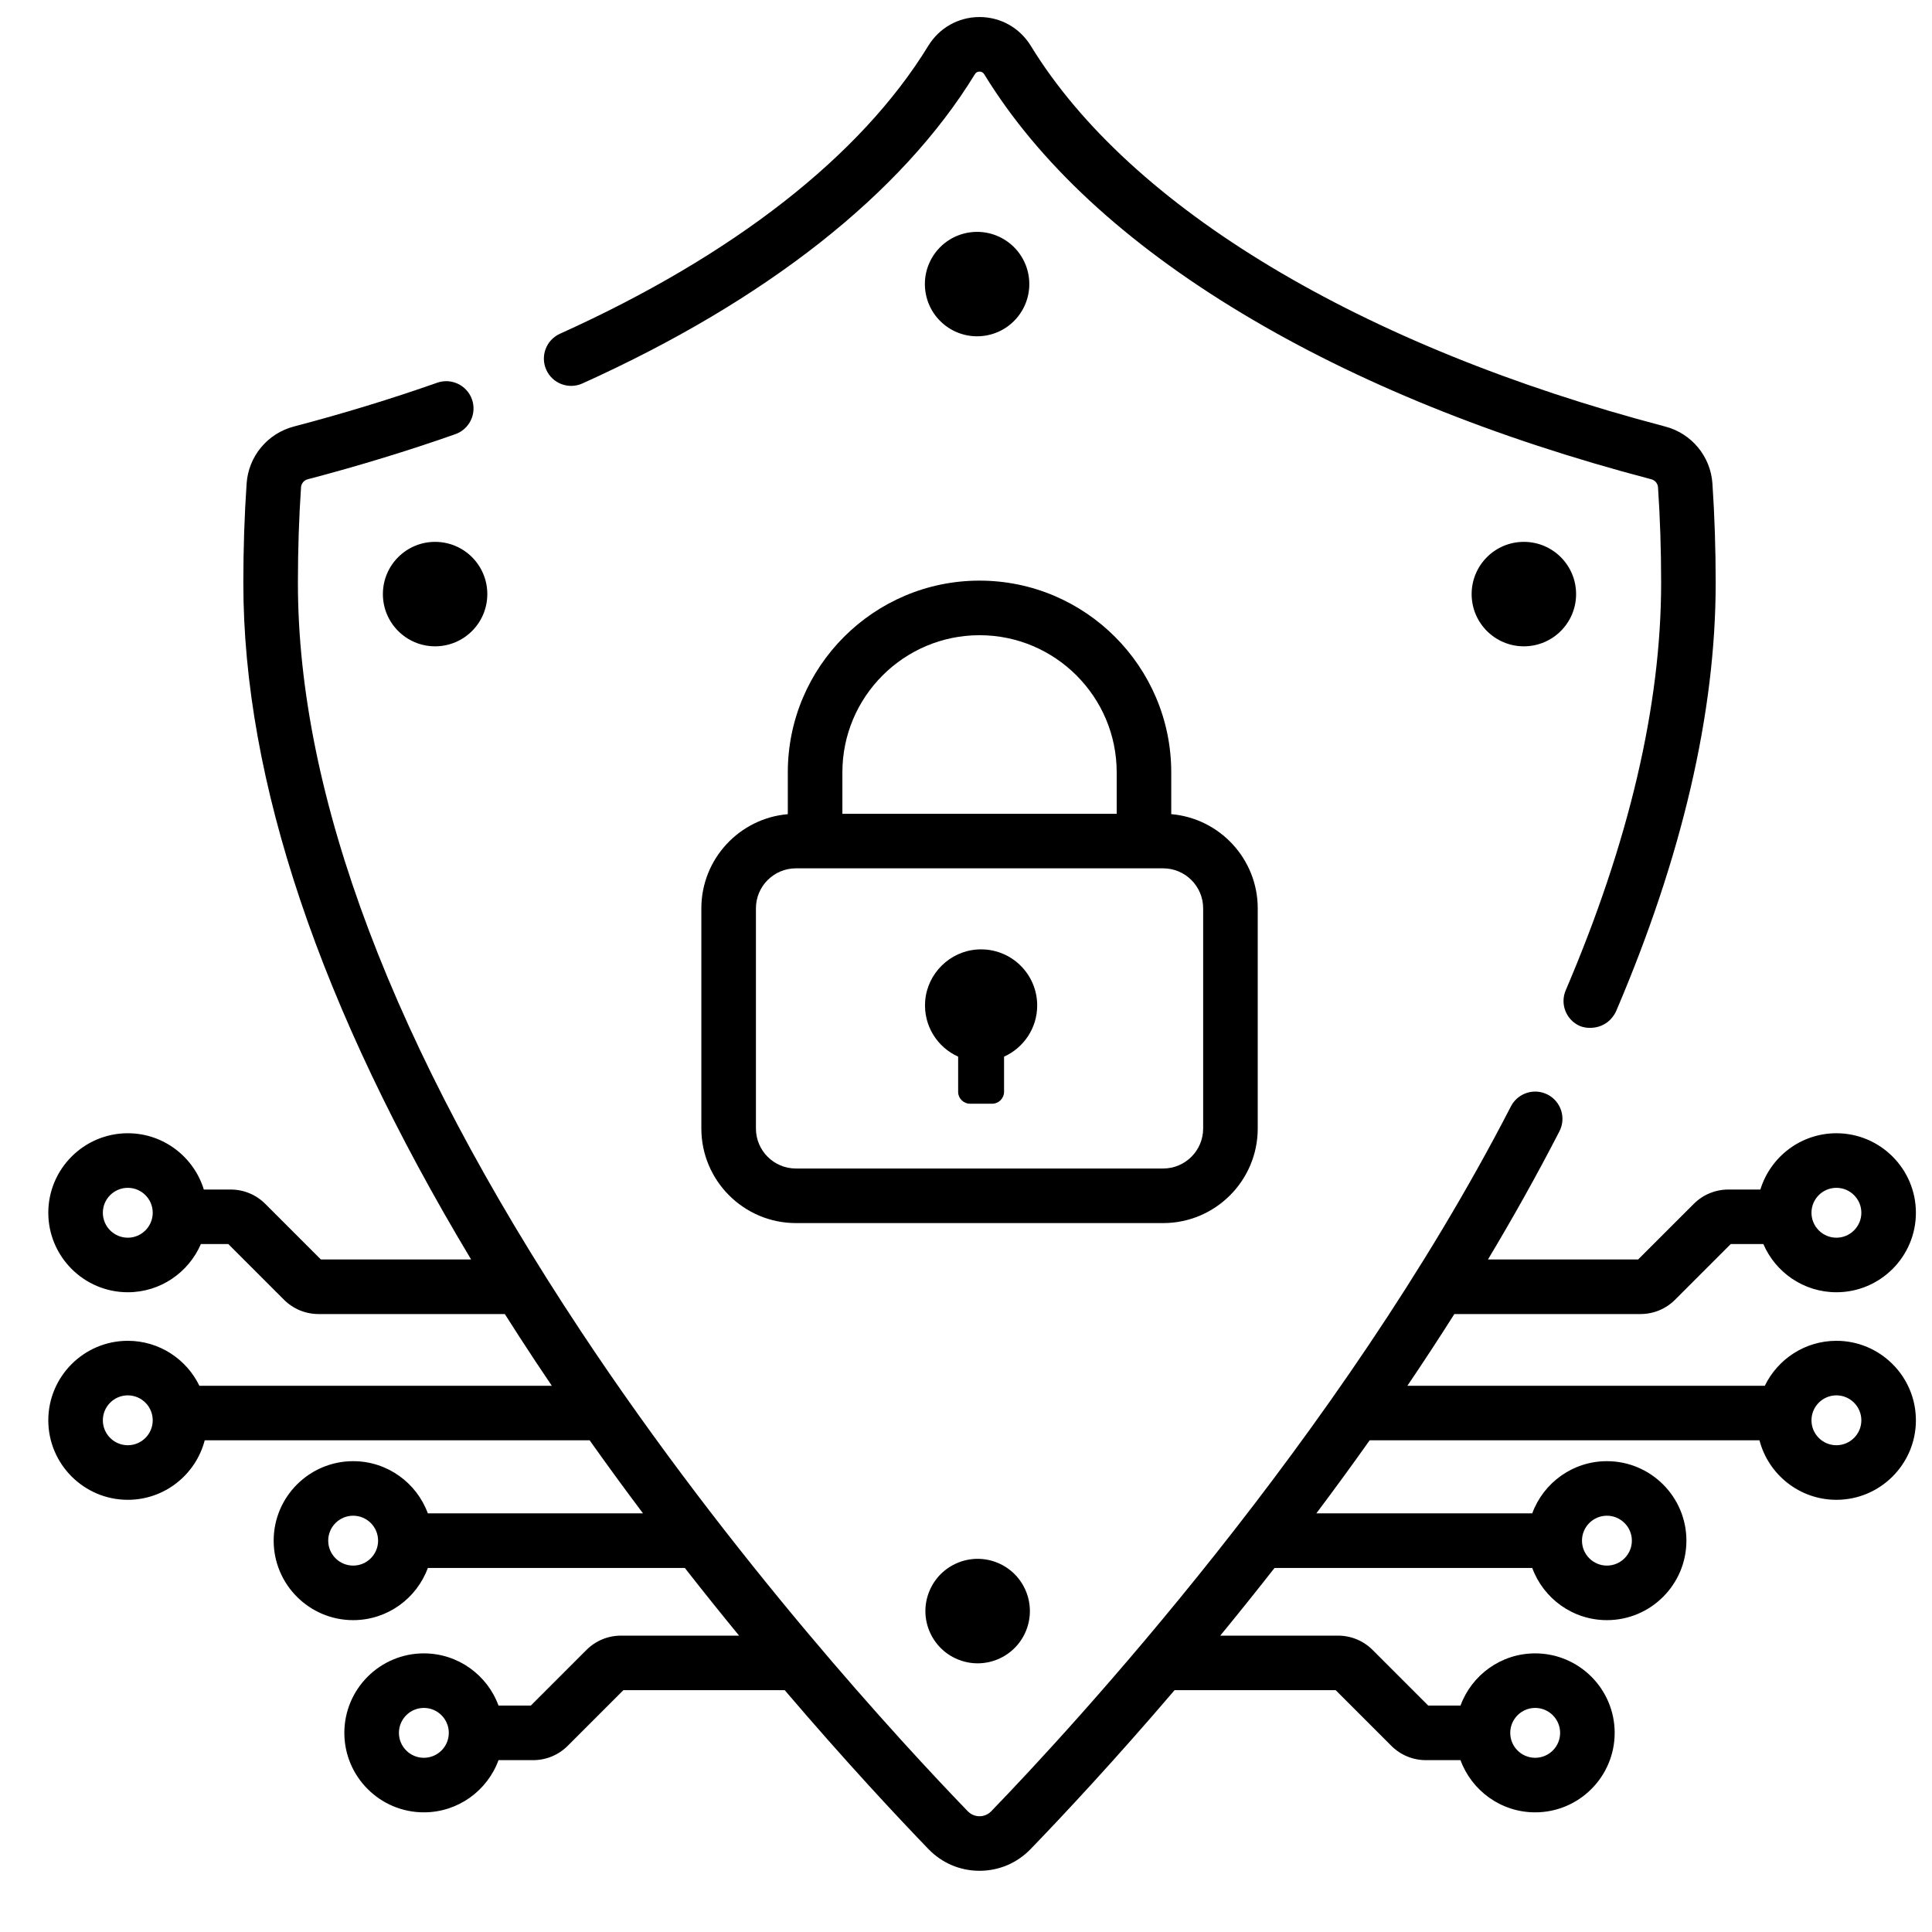
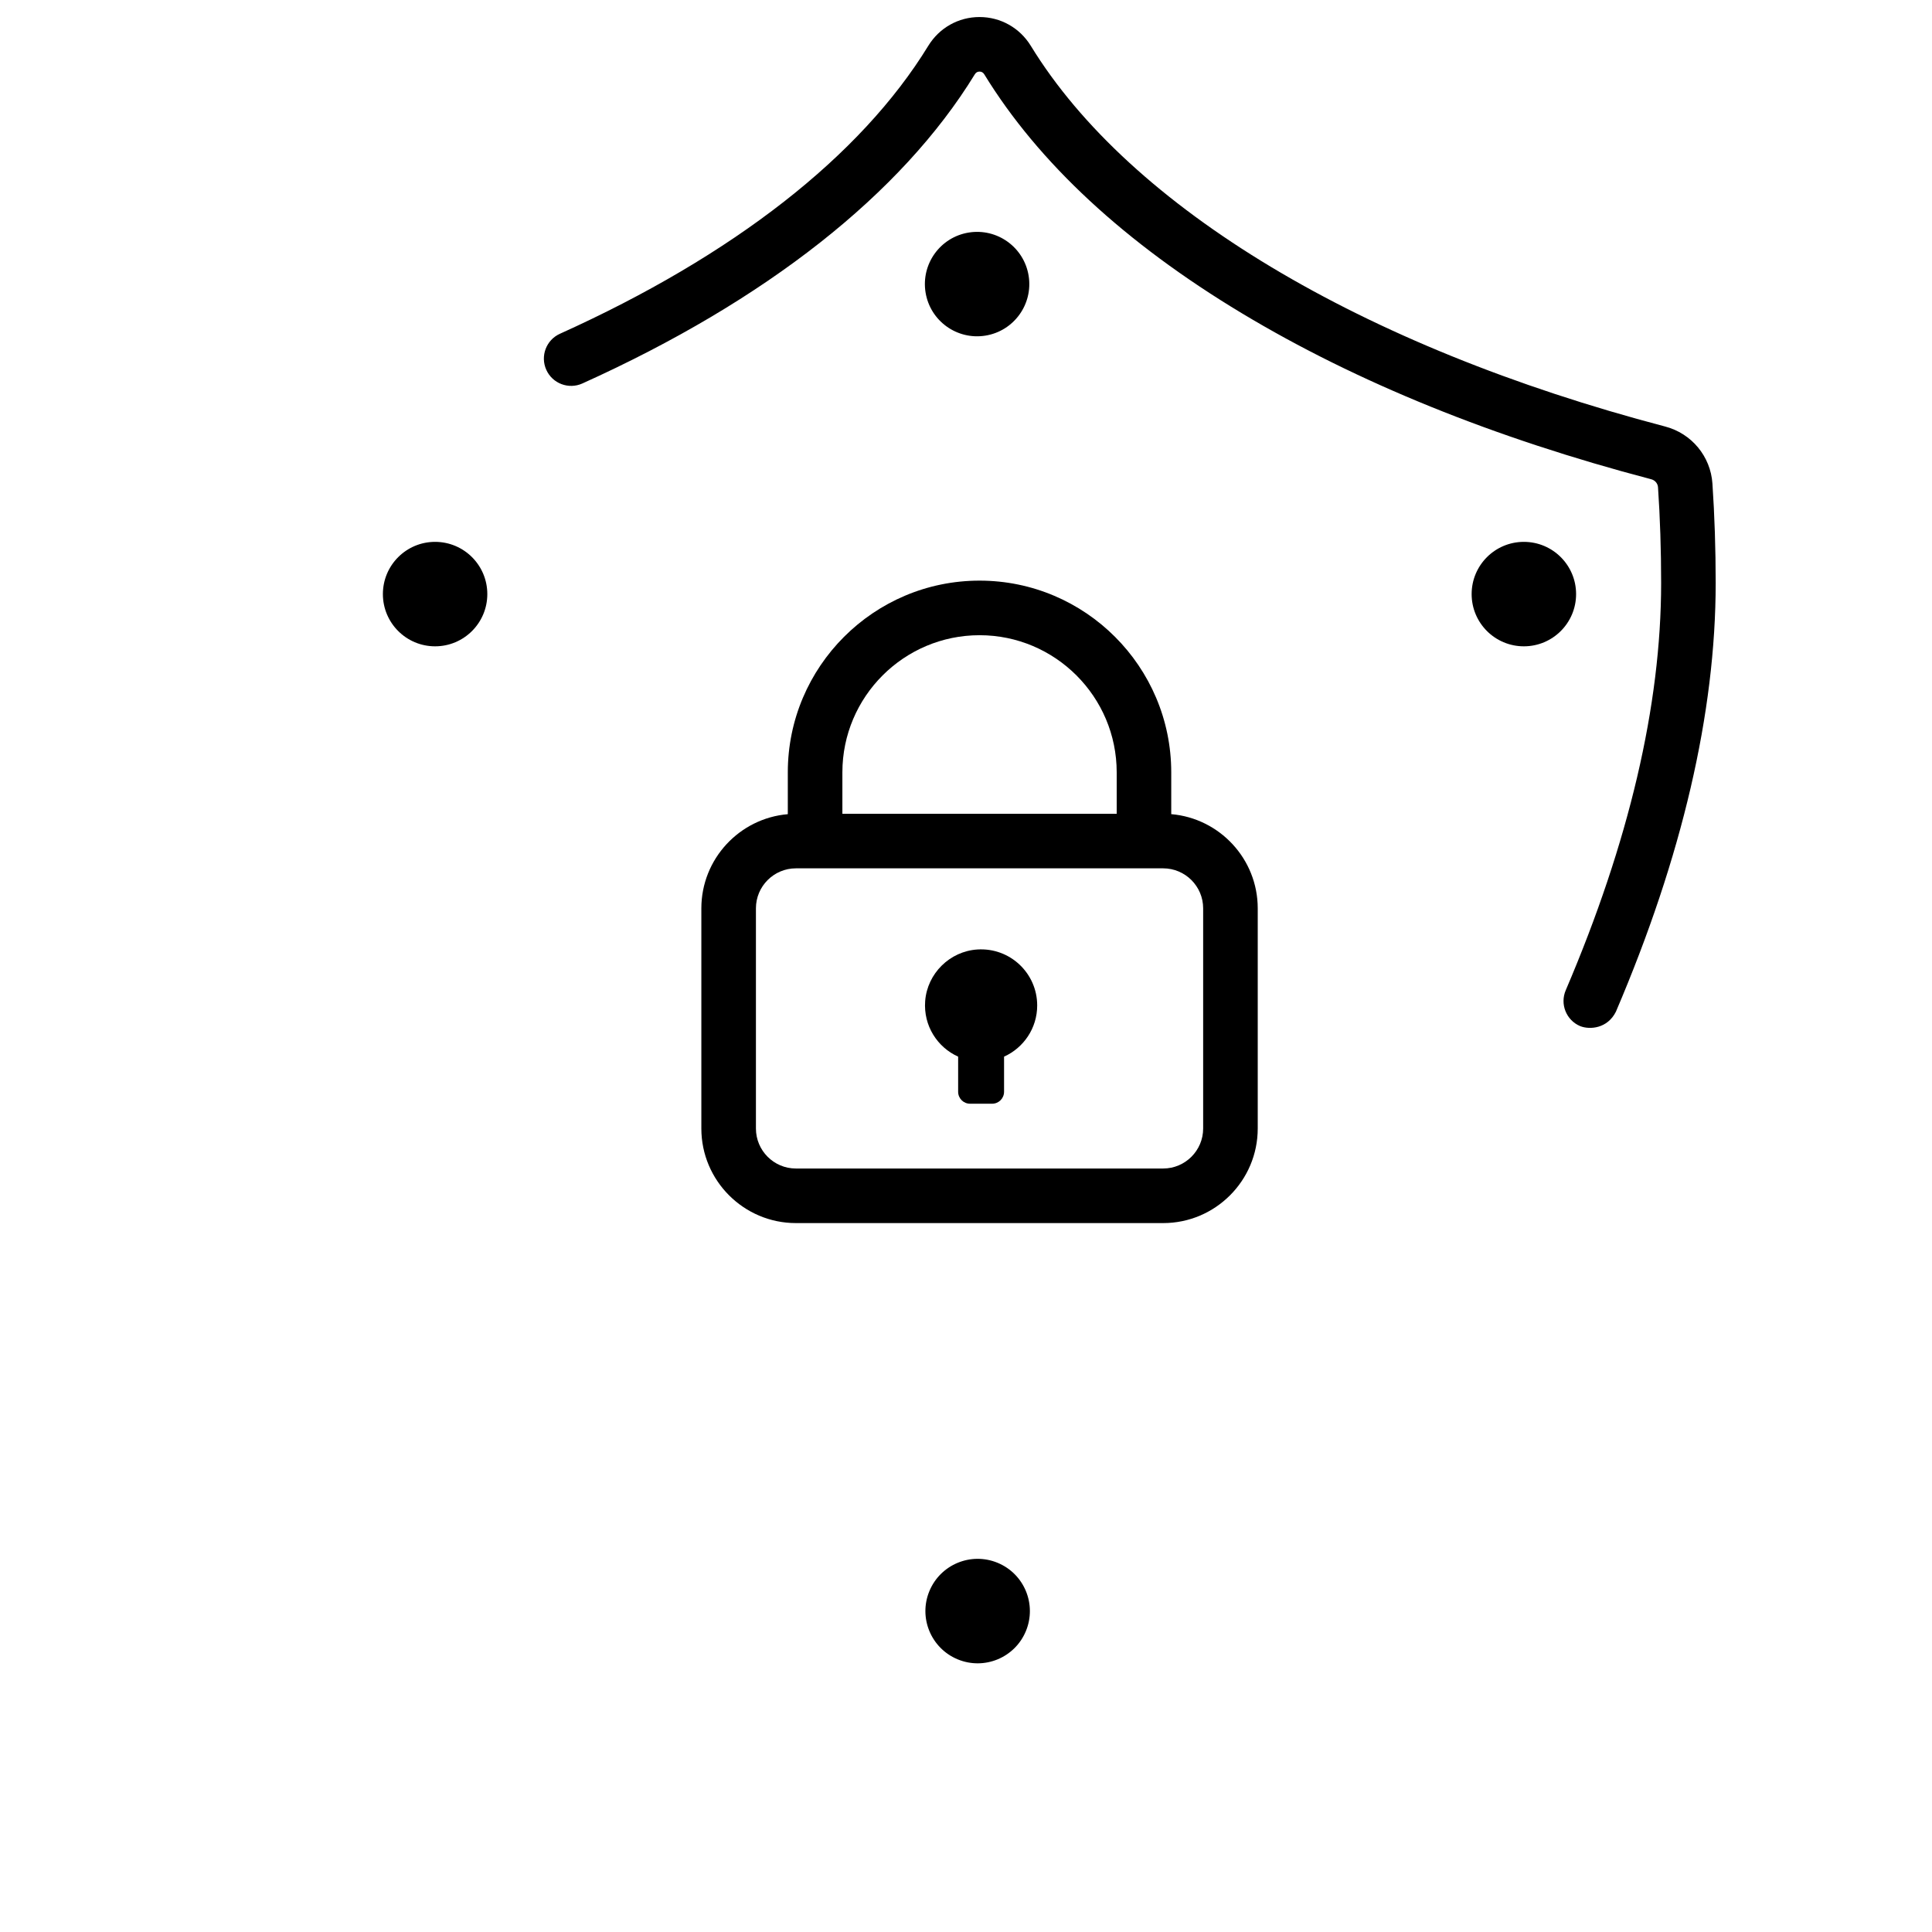
<svg xmlns="http://www.w3.org/2000/svg" width="60" height="60" viewBox="0 0 60 60" fill="none">
  <g clip-path="url(#clip0_3855_5299)">
    <path d="M18.086 11.909C23.788 9.337 28.002 6.017 30.273 2.309C30.307 2.252 30.357 2.223 30.42 2.223C30.483 2.223 30.533 2.252 30.568 2.309C32.246 5.049 34.939 7.547 38.573 9.732C42.128 11.87 46.404 13.604 51.282 14.884C51.399 14.915 51.483 15.015 51.491 15.132C51.556 16.084 51.588 17.085 51.588 18.108C51.588 21.901 50.591 26.156 48.625 30.754C48.441 31.185 48.641 31.682 49.071 31.866C49.376 31.987 49.923 31.941 50.183 31.42C52.24 26.61 53.282 22.131 53.282 18.108C53.282 17.047 53.248 16.007 53.181 15.017C53.124 14.173 52.534 13.461 51.713 13.246C42.276 10.768 35.096 6.459 32.013 1.424C31.669 0.864 31.074 0.529 30.42 0.529C29.766 0.529 29.171 0.864 28.828 1.424C26.735 4.842 22.78 7.933 17.39 10.365C16.963 10.557 16.773 11.059 16.966 11.486C17.158 11.912 17.66 12.101 18.086 11.909Z" fill="#000" />
    <path d="M39.06 35.047V28.209C39.06 26.675 37.876 25.413 36.374 25.284V23.986C36.374 20.703 33.703 18.032 30.42 18.032C27.137 18.032 24.466 20.703 24.466 23.986V25.285C22.965 25.413 21.781 26.675 21.781 28.21V35.047C21.781 36.666 23.099 37.984 24.718 37.984H36.123C37.742 37.984 39.06 36.666 39.06 35.047ZM30.421 19.727C32.769 19.727 34.68 21.637 34.68 23.986V25.273H26.161V23.986C26.161 21.637 28.072 19.727 30.421 19.727ZM23.476 35.047V28.209C23.476 27.524 24.033 26.967 24.718 26.967H36.123C36.808 26.967 37.365 27.524 37.365 28.209V35.047C37.365 35.732 36.808 36.289 36.123 36.289H24.718C24.033 36.29 23.476 35.732 23.476 35.047Z" fill="#000" />
    <path d="M30.355 29.487C29.498 29.541 28.797 30.232 28.732 31.089C28.674 31.855 29.111 32.525 29.756 32.815V33.906C29.756 34.111 29.921 34.277 30.126 34.277H30.811C31.016 34.277 31.182 34.111 31.182 33.906V32.815C31.788 32.542 32.211 31.933 32.211 31.225C32.211 30.226 31.369 29.423 30.355 29.487Z" fill="#000" />
-     <path d="M57.031 41.64C56.054 41.64 55.208 42.211 54.808 43.036H43.708C44.2 42.309 44.687 41.566 45.166 40.809H50.945C51.352 40.809 51.735 40.65 52.023 40.362L53.749 38.636H54.763C55.141 39.515 56.015 40.132 57.031 40.132C58.392 40.132 59.5 39.025 59.5 37.663C59.5 36.302 58.392 35.194 57.031 35.194C55.921 35.194 54.98 35.931 54.67 36.942H53.679C53.272 36.942 52.889 37.1 52.601 37.388L50.874 39.114H46.21C46.986 37.82 47.731 36.49 48.429 35.135C48.644 34.719 48.48 34.208 48.064 33.994C47.648 33.78 47.138 33.943 46.923 34.359C41.614 44.669 33.229 53.721 30.785 56.249C30.689 56.349 30.559 56.405 30.42 56.405C30.281 56.405 30.151 56.349 30.054 56.249C28.009 54.132 22.742 48.441 18.033 41.331C12.206 32.532 9.252 24.718 9.252 18.107C9.252 17.084 9.284 16.083 9.349 15.131C9.357 15.014 9.441 14.915 9.557 14.884C11.135 14.47 12.677 13.999 14.14 13.484C14.581 13.329 14.813 12.845 14.658 12.404C14.502 11.963 14.018 11.731 13.577 11.886C12.158 12.386 10.661 12.843 9.127 13.246C8.306 13.461 7.716 14.173 7.659 15.017C7.591 16.006 7.557 17.046 7.557 18.107C7.557 24.243 9.936 31.297 14.631 39.114H9.965L8.239 37.388C7.951 37.1 7.568 36.942 7.161 36.942H6.33C6.02 35.931 5.079 35.194 3.969 35.194C2.608 35.194 1.5 36.302 1.5 37.663C1.5 39.024 2.608 40.132 3.969 40.132C4.985 40.132 5.859 39.515 6.238 38.636H7.091L8.817 40.362C9.105 40.65 9.488 40.809 9.895 40.809H15.678C15.984 41.292 16.297 41.777 16.621 42.266C16.792 42.525 16.965 42.781 17.137 43.036H6.192C5.792 42.21 4.946 41.64 3.969 41.64C2.608 41.64 1.5 42.748 1.5 44.109C1.5 45.47 2.608 46.578 3.969 46.578C5.116 46.578 6.082 45.791 6.358 44.73H18.312C18.865 45.51 19.419 46.267 19.969 46.999H13.287C12.941 46.054 12.032 45.378 10.968 45.378C9.607 45.378 8.499 46.485 8.499 47.846C8.499 49.208 9.607 50.315 10.968 50.315C12.032 50.315 12.941 49.639 13.287 48.694H21.268C21.841 49.427 22.405 50.129 22.953 50.796H19.289C18.882 50.796 18.499 50.954 18.211 51.242L16.485 52.968H15.482C15.136 52.023 14.227 51.347 13.163 51.347C11.802 51.347 10.694 52.454 10.694 53.816C10.694 55.177 11.802 56.284 13.163 56.284C14.227 56.284 15.136 55.608 15.482 54.663H16.555C16.962 54.663 17.345 54.504 17.633 54.216L19.359 52.49H24.37C26.291 54.741 27.898 56.455 28.836 57.427C29.255 57.86 29.818 58.099 30.42 58.099C31.022 58.099 31.585 57.86 32.004 57.427C33.06 56.334 34.643 54.638 36.479 52.488C36.495 52.489 36.51 52.49 36.525 52.49H41.481L43.207 54.216C43.495 54.504 43.878 54.663 44.285 54.663H45.357C45.704 55.608 46.613 56.284 47.676 56.284C49.038 56.284 50.145 55.177 50.145 53.816C50.145 52.454 49.038 51.347 47.676 51.347C46.613 51.347 45.704 52.023 45.357 52.968H44.355L42.629 51.242C42.341 50.954 41.958 50.796 41.551 50.796H37.896C38.446 50.127 39.009 49.425 39.582 48.694H47.585C47.932 49.639 48.84 50.315 49.904 50.315C51.266 50.315 52.373 49.208 52.373 47.846C52.373 46.485 51.266 45.378 49.904 45.378C48.84 45.378 47.932 46.054 47.585 46.999H40.88C41.43 46.267 41.984 45.509 42.536 44.73H54.642C54.918 45.791 55.884 46.578 57.031 46.578C58.392 46.578 59.5 45.47 59.5 44.109C59.5 42.748 58.392 41.64 57.031 41.64ZM57.031 36.889C57.458 36.889 57.806 37.236 57.806 37.663C57.806 38.09 57.458 38.438 57.031 38.438C56.604 38.438 56.257 38.09 56.257 37.663C56.257 37.236 56.604 36.889 57.031 36.889ZM3.969 38.438C3.542 38.438 3.194 38.09 3.194 37.663C3.194 37.236 3.542 36.889 3.969 36.889C4.396 36.889 4.743 37.236 4.743 37.663C4.743 38.09 4.396 38.438 3.969 38.438ZM3.969 44.883C3.542 44.883 3.194 44.536 3.194 44.109C3.194 43.682 3.542 43.334 3.969 43.334C4.396 43.334 4.743 43.682 4.743 44.109C4.743 44.536 4.396 44.883 3.969 44.883ZM10.968 48.621C10.541 48.621 10.193 48.274 10.193 47.846C10.193 47.419 10.541 47.072 10.968 47.072C11.395 47.072 11.742 47.419 11.742 47.846C11.742 48.274 11.395 48.621 10.968 48.621ZM13.164 54.59C12.736 54.59 12.389 54.243 12.389 53.816C12.389 53.389 12.736 53.041 13.164 53.041C13.591 53.041 13.938 53.389 13.938 53.816C13.938 54.243 13.591 54.59 13.164 54.59ZM47.676 53.041C48.104 53.041 48.451 53.389 48.451 53.816C48.451 54.243 48.104 54.59 47.676 54.59C47.249 54.59 46.902 54.243 46.902 53.816C46.902 53.389 47.249 53.041 47.676 53.041ZM49.904 47.072C50.331 47.072 50.679 47.419 50.679 47.846C50.679 48.274 50.331 48.621 49.904 48.621C49.477 48.621 49.13 48.274 49.13 47.846C49.13 47.419 49.477 47.072 49.904 47.072ZM57.031 44.883C56.604 44.883 56.257 44.536 56.257 44.109C56.257 43.682 56.604 43.334 57.031 43.334C57.458 43.334 57.806 43.682 57.806 44.109C57.806 44.536 57.458 44.883 57.031 44.883Z" fill="#000" />
    <path d="M31.86 50.655C32.203 49.827 31.811 48.878 30.983 48.535C30.155 48.192 29.206 48.585 28.863 49.413C28.52 50.24 28.913 51.189 29.741 51.532C30.568 51.875 31.517 51.483 31.86 50.655Z" fill="#000" />
    <path d="M30.604 10.423C31.488 10.28 32.088 9.447 31.945 8.563C31.802 7.679 30.969 7.079 30.085 7.222C29.201 7.365 28.601 8.198 28.744 9.082C28.887 9.966 29.72 10.566 30.604 10.423Z" fill="#000" />
    <path d="M13.512 16.828C12.617 16.828 11.891 17.554 11.891 18.45C11.891 19.346 12.617 20.072 13.512 20.072C14.408 20.072 15.134 19.346 15.134 18.45C15.134 17.554 14.408 16.828 13.512 16.828Z" fill="#000" />
    <path d="M47.325 16.828C46.429 16.828 45.703 17.554 45.703 18.45C45.703 19.346 46.429 20.072 47.325 20.072C48.221 20.072 48.947 19.346 48.947 18.45C48.947 17.554 48.221 16.828 47.325 16.828Z" fill="#000" />
  </g>
  <defs>
    <clipPath id="clip0_3855_5299">
      <rect width="58" height="58" fill="#000" transform="translate(1.5 0.314)" />
    </clipPath>
  </defs>
</svg>